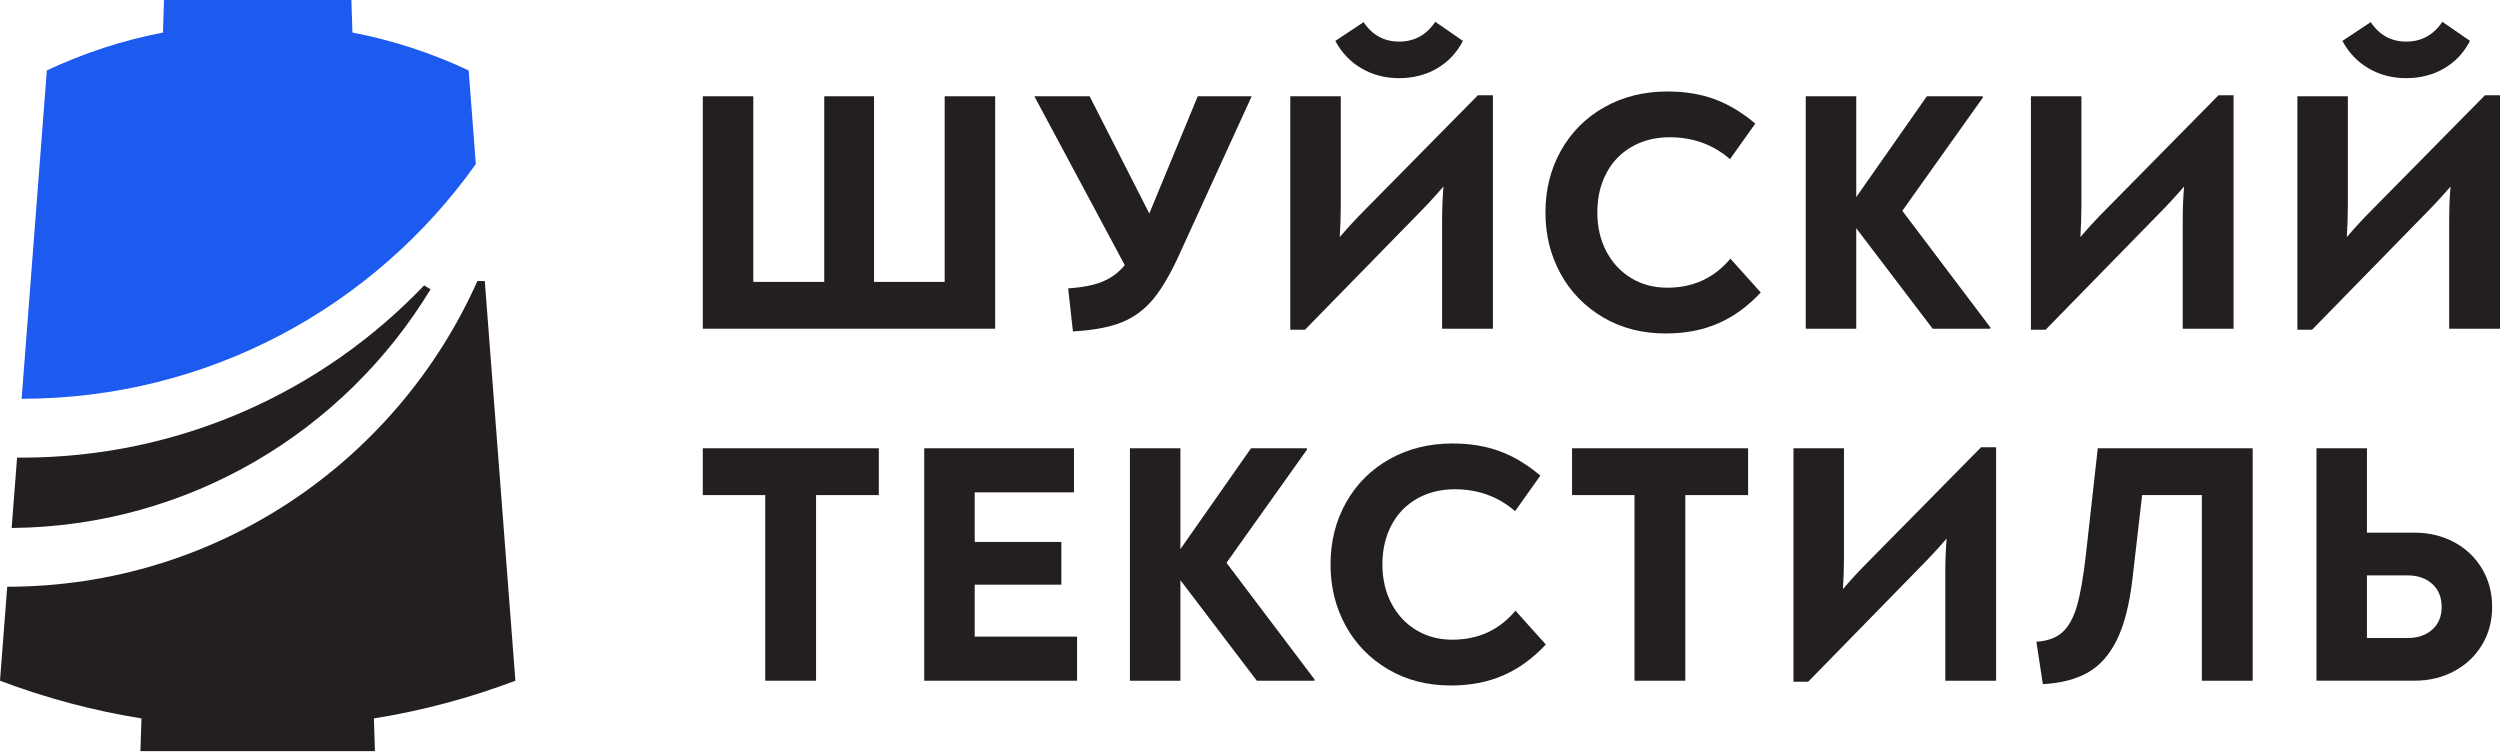
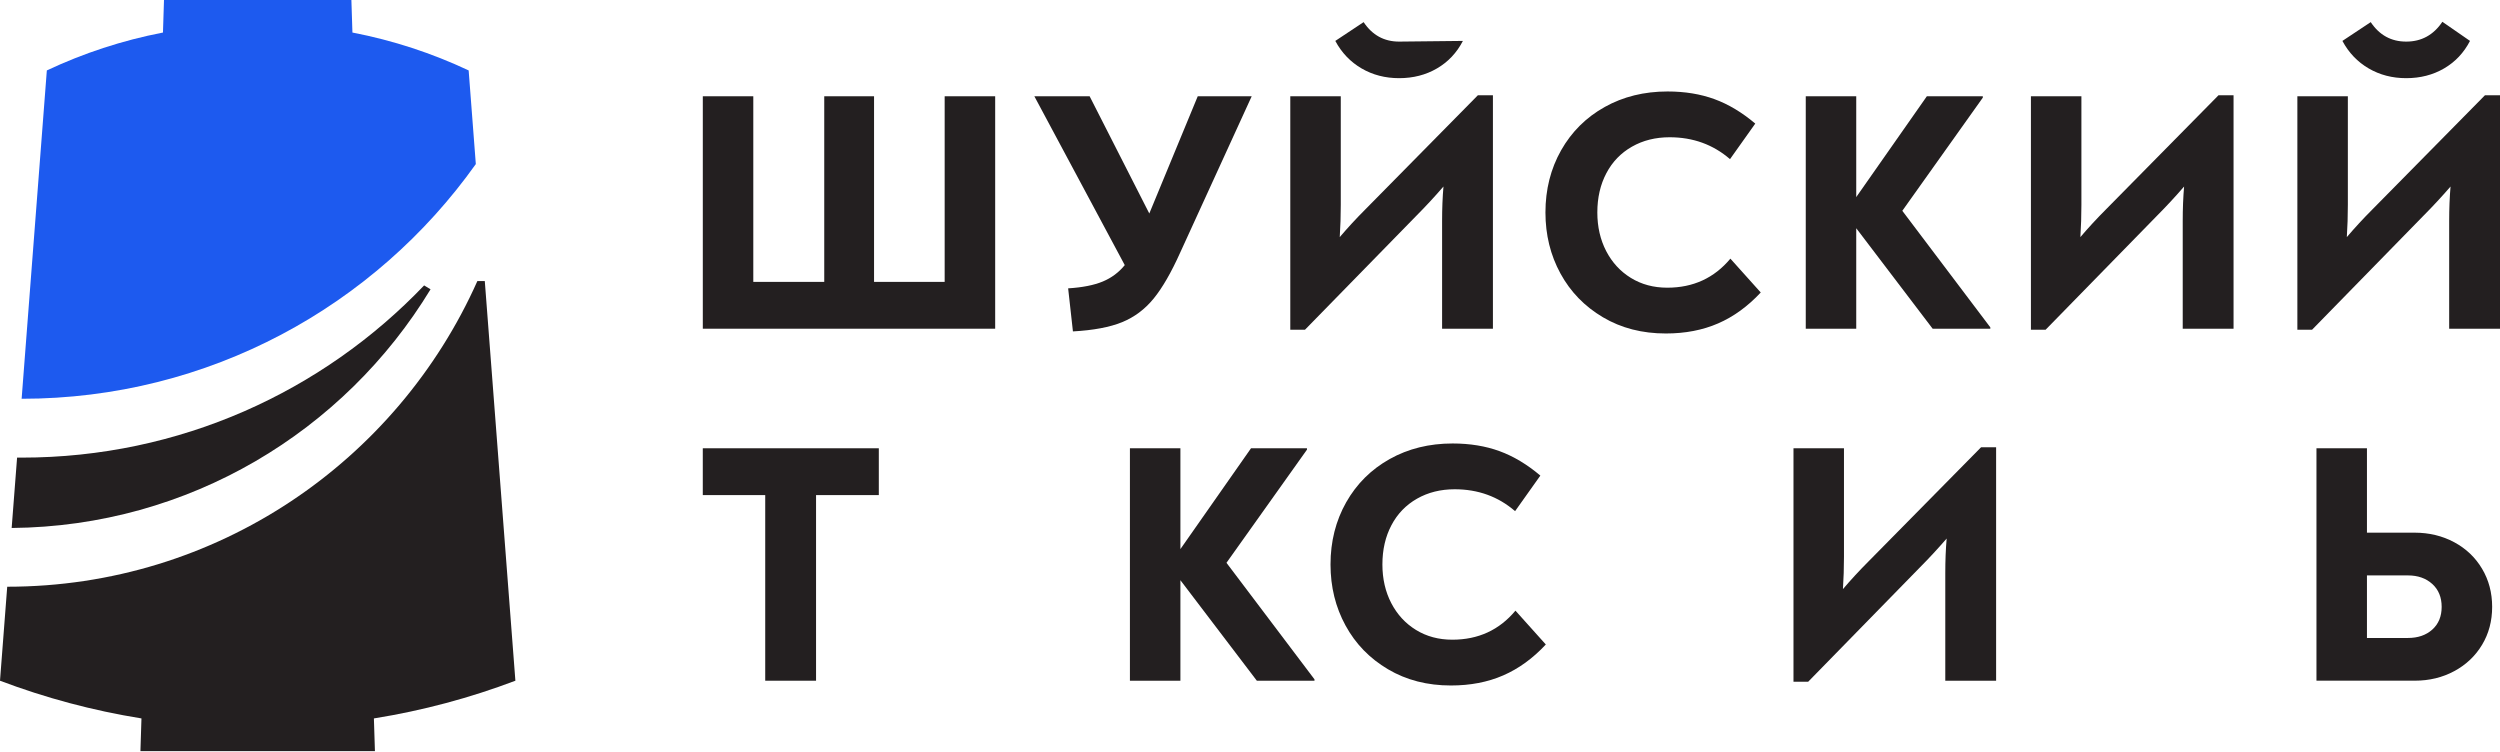
<svg xmlns="http://www.w3.org/2000/svg" width="934" height="281" viewBox="0 0 934 281" fill="none">
  <path d="M371.797 35.966V122.806H262.57V35.966H281.431V105.313H307.94V35.966H326.545V105.313H352.926V35.966H371.797Z" fill="#231F20" />
  <path d="M467.637 35.966L440.999 94.196C437.601 101.78 434.261 107.561 430.991 111.561C427.72 115.56 423.788 118.5 419.203 120.371C414.619 122.242 408.493 123.391 400.846 123.816L399.057 107.729C404.412 107.393 408.72 106.541 411.991 105.175C415.261 103.809 417.998 101.77 420.211 99.047L386.43 35.956H407.08L429.38 79.763L447.481 35.956H467.637V35.966Z" fill="#231F20" />
-   <path d="M557.756 35.59V122.817H538.766V82.584C538.766 77.99 538.934 73.684 539.279 69.684C535.97 73.516 532.65 77.09 529.34 80.416L487.536 123.193H482.052V35.966H500.914V76.575C500.914 80.574 500.786 84.574 500.529 88.583C503.503 85.089 506.684 81.644 510.083 78.238L552.144 35.58H557.756V35.59ZM508.68 25.561C504.52 23.136 501.24 19.71 498.869 15.285L509.451 8.266C512.682 13.117 517.098 15.543 522.71 15.543C528.401 15.543 532.907 13.078 536.217 8.138L546.542 15.285C544.249 19.71 541.018 23.136 536.859 25.561C532.699 27.987 527.976 29.204 522.71 29.204C517.523 29.204 512.84 27.987 508.68 25.561Z" fill="#231F20" />
+   <path d="M557.756 35.59V122.817H538.766V82.584C538.766 77.99 538.934 73.684 539.279 69.684C535.97 73.516 532.65 77.09 529.34 80.416L487.536 123.193H482.052V35.966H500.914V76.575C500.914 80.574 500.786 84.574 500.529 88.583C503.503 85.089 506.684 81.644 510.083 78.238L552.144 35.58H557.756V35.59ZM508.68 25.561C504.52 23.136 501.24 19.71 498.869 15.285L509.451 8.266C512.682 13.117 517.098 15.543 522.71 15.543L546.542 15.285C544.249 19.71 541.018 23.136 536.859 25.561C532.699 27.987 527.976 29.204 522.71 29.204C517.523 29.204 512.84 27.987 508.68 25.561Z" fill="#231F20" />
  <path d="M598.858 118.53C592.021 114.49 586.725 109.036 582.99 102.185C579.246 95.334 577.378 87.731 577.378 79.386C577.378 70.793 579.334 63.041 583.237 56.141C587.15 49.241 592.564 43.865 599.49 39.985C606.417 36.114 614.252 34.174 623.006 34.174C629.467 34.174 635.307 35.134 640.533 37.044C645.76 38.955 650.839 42.004 655.769 46.172L646.333 59.458C640.039 54.013 632.52 51.28 623.776 51.28C618.51 51.28 613.817 52.449 609.697 54.795C605.577 57.141 602.385 60.438 600.142 64.695C597.89 68.951 596.763 73.852 596.763 79.376C596.763 84.742 597.87 89.553 600.073 93.81C602.287 98.067 605.359 101.413 609.312 103.838C613.264 106.264 617.789 107.481 622.887 107.481C632.57 107.481 640.435 103.868 646.472 96.631L657.814 109.273C652.973 114.471 647.657 118.322 641.887 120.826C636.107 123.341 629.606 124.588 622.383 124.588C613.54 124.598 605.695 122.579 598.858 118.53Z" fill="#231F20" />
  <path d="M743.586 122.301V122.816H722.046L693.492 85.266V122.816H674.631V35.966H693.492V73.634L719.873 35.966H740.78V36.48L710.704 78.752L743.586 122.301Z" fill="#231F20" />
  <path d="M834.455 35.59V122.817H815.465V82.584C815.465 77.991 815.633 73.684 815.979 69.685C812.669 73.516 809.349 77.09 806.039 80.416L764.235 123.193H758.752V35.966H777.613V76.575C777.613 80.575 777.485 84.574 777.228 88.583C780.202 85.089 783.383 81.644 786.782 78.238L828.843 35.58H834.455V35.59Z" fill="#231F20" />
  <path d="M934 35.59V122.817H915.01V82.584C915.01 77.99 915.178 73.684 915.523 69.684C912.213 73.516 908.894 77.09 905.584 80.416L863.78 123.193H858.296V35.966H877.158V76.575C877.158 80.574 877.03 84.574 876.773 88.583C879.747 85.089 882.928 81.644 886.327 78.238L928.388 35.58H934V35.59ZM884.934 25.561C880.774 23.136 877.494 19.71 875.123 15.285L885.704 8.266C888.935 13.117 893.352 15.543 898.964 15.543C904.655 15.543 909.16 13.078 912.47 8.138L922.795 15.285C920.503 19.71 917.272 23.136 913.113 25.561C908.953 27.987 904.23 29.204 898.964 29.204C893.767 29.204 889.093 27.987 884.934 25.561Z" fill="#231F20" />
  <path d="M328.334 184.967H304.878V254.315H285.888V184.967H262.561V167.475H328.324V184.967H328.334Z" fill="#231F20" />
-   <path d="M402.387 237.842V254.315H345.289V167.475H401.241V183.948H364.15V202.47H396.528V218.429H364.15V237.842H402.387Z" fill="#231F20" />
  <path d="M491.093 253.801V254.315H469.554L441 216.766V254.315H422.138V167.475H441V205.143L467.38 167.475H488.287V167.989L458.211 210.261L491.093 253.801Z" fill="#231F20" />
  <path d="M518.561 250.039C511.724 245.999 506.428 240.545 502.693 233.694C498.948 226.843 497.081 219.24 497.081 210.895C497.081 202.302 499.037 194.55 502.94 187.65C506.853 180.75 512.267 175.374 519.193 171.494C526.119 167.623 533.955 165.683 542.709 165.683C549.17 165.683 555.01 166.643 560.236 168.554C565.463 170.464 570.542 173.513 575.472 177.681L566.036 190.967C559.742 185.522 552.223 182.789 543.479 182.789C538.213 182.789 533.52 183.958 529.4 186.304C525.28 188.65 522.088 191.947 519.845 196.204C517.593 200.461 516.466 205.361 516.466 210.885C516.466 216.251 517.573 221.062 519.776 225.319C521.989 229.576 525.062 232.922 529.014 235.347C532.966 237.773 537.492 238.99 542.59 238.99C552.273 238.99 560.138 235.377 566.174 228.14L577.517 240.782C572.676 245.98 567.36 249.831 561.59 252.335C555.81 254.85 549.309 256.097 542.086 256.097C533.233 256.107 525.398 254.078 518.561 250.039Z" fill="#231F20" />
-   <path d="M653.091 184.967H629.636V254.315H610.645V184.967H587.318V167.475H653.091V184.967Z" fill="#231F20" />
  <path d="M745.75 167.088V254.315H726.759V214.092C726.759 209.499 726.927 205.192 727.273 201.193C723.963 205.024 720.644 208.598 717.334 211.924L675.53 254.701H670.046V167.474H688.908V208.083C688.908 212.083 688.779 216.082 688.522 220.091C691.496 216.597 694.678 213.152 698.077 209.746L740.137 167.088H745.75Z" fill="#231F20" />
-   <path d="M760.788 239.753C764.947 239.495 768.198 238.307 770.54 236.179C772.872 234.051 774.68 230.774 775.954 226.349C777.229 221.923 778.335 215.617 779.264 207.45L783.73 167.475H841.599V254.315H822.609V184.967H800.299L796.733 215.875C795.626 225.576 793.689 233.268 790.933 238.921C788.166 244.584 784.54 248.692 780.035 251.246C775.529 253.801 769.917 255.246 763.209 255.592L760.788 239.753Z" fill="#231F20" />
  <path d="M916.917 202.588C921.334 204.974 924.802 208.271 927.301 212.488C929.811 216.706 931.066 221.448 931.066 226.724C931.066 232.001 929.811 236.733 927.301 240.901C924.792 245.068 921.334 248.355 916.917 250.731C912.501 253.117 907.57 254.305 902.136 254.305H865.43V167.464H884.292V199.005H902.136C907.57 199.015 912.501 200.213 916.917 202.588ZM908.697 235.218C911.028 233.129 912.204 230.298 912.204 226.724C912.204 223.15 911.038 220.299 908.697 218.171C906.355 216.042 903.322 214.973 899.587 214.973H884.292V238.346H899.587C903.322 238.346 906.365 237.307 908.697 235.218Z" fill="#231F20" />
  <path d="M177.758 61.309L177.767 61.319L175.09 26.314C161.445 19.889 146.881 15.097 131.666 12.157L131.28 0H61.268L60.883 12.157C45.677 15.097 31.133 19.889 17.498 26.314L8.082 148.972L8.052 148.982C78.075 148.982 140.005 114.402 177.758 61.309Z" fill="#1D5AEF" />
  <path d="M192.548 254.315L181.117 104.997H178.35C148.364 172.295 80.999 219.191 2.697 219.201L0 254.315C16.886 260.71 34.562 265.462 52.85 268.402L52.465 280.619H140.074L139.689 268.402C157.987 265.472 175.673 260.71 192.548 254.315Z" fill="#231F20" />
  <path d="M160.842 108.076L158.451 106.63C120.55 146.289 67.196 170.969 8.062 170.969H6.383L4.357 197.253C70.684 196.669 128.682 161.099 160.862 108.066L160.842 108.076Z" fill="#231F20" />
</svg>